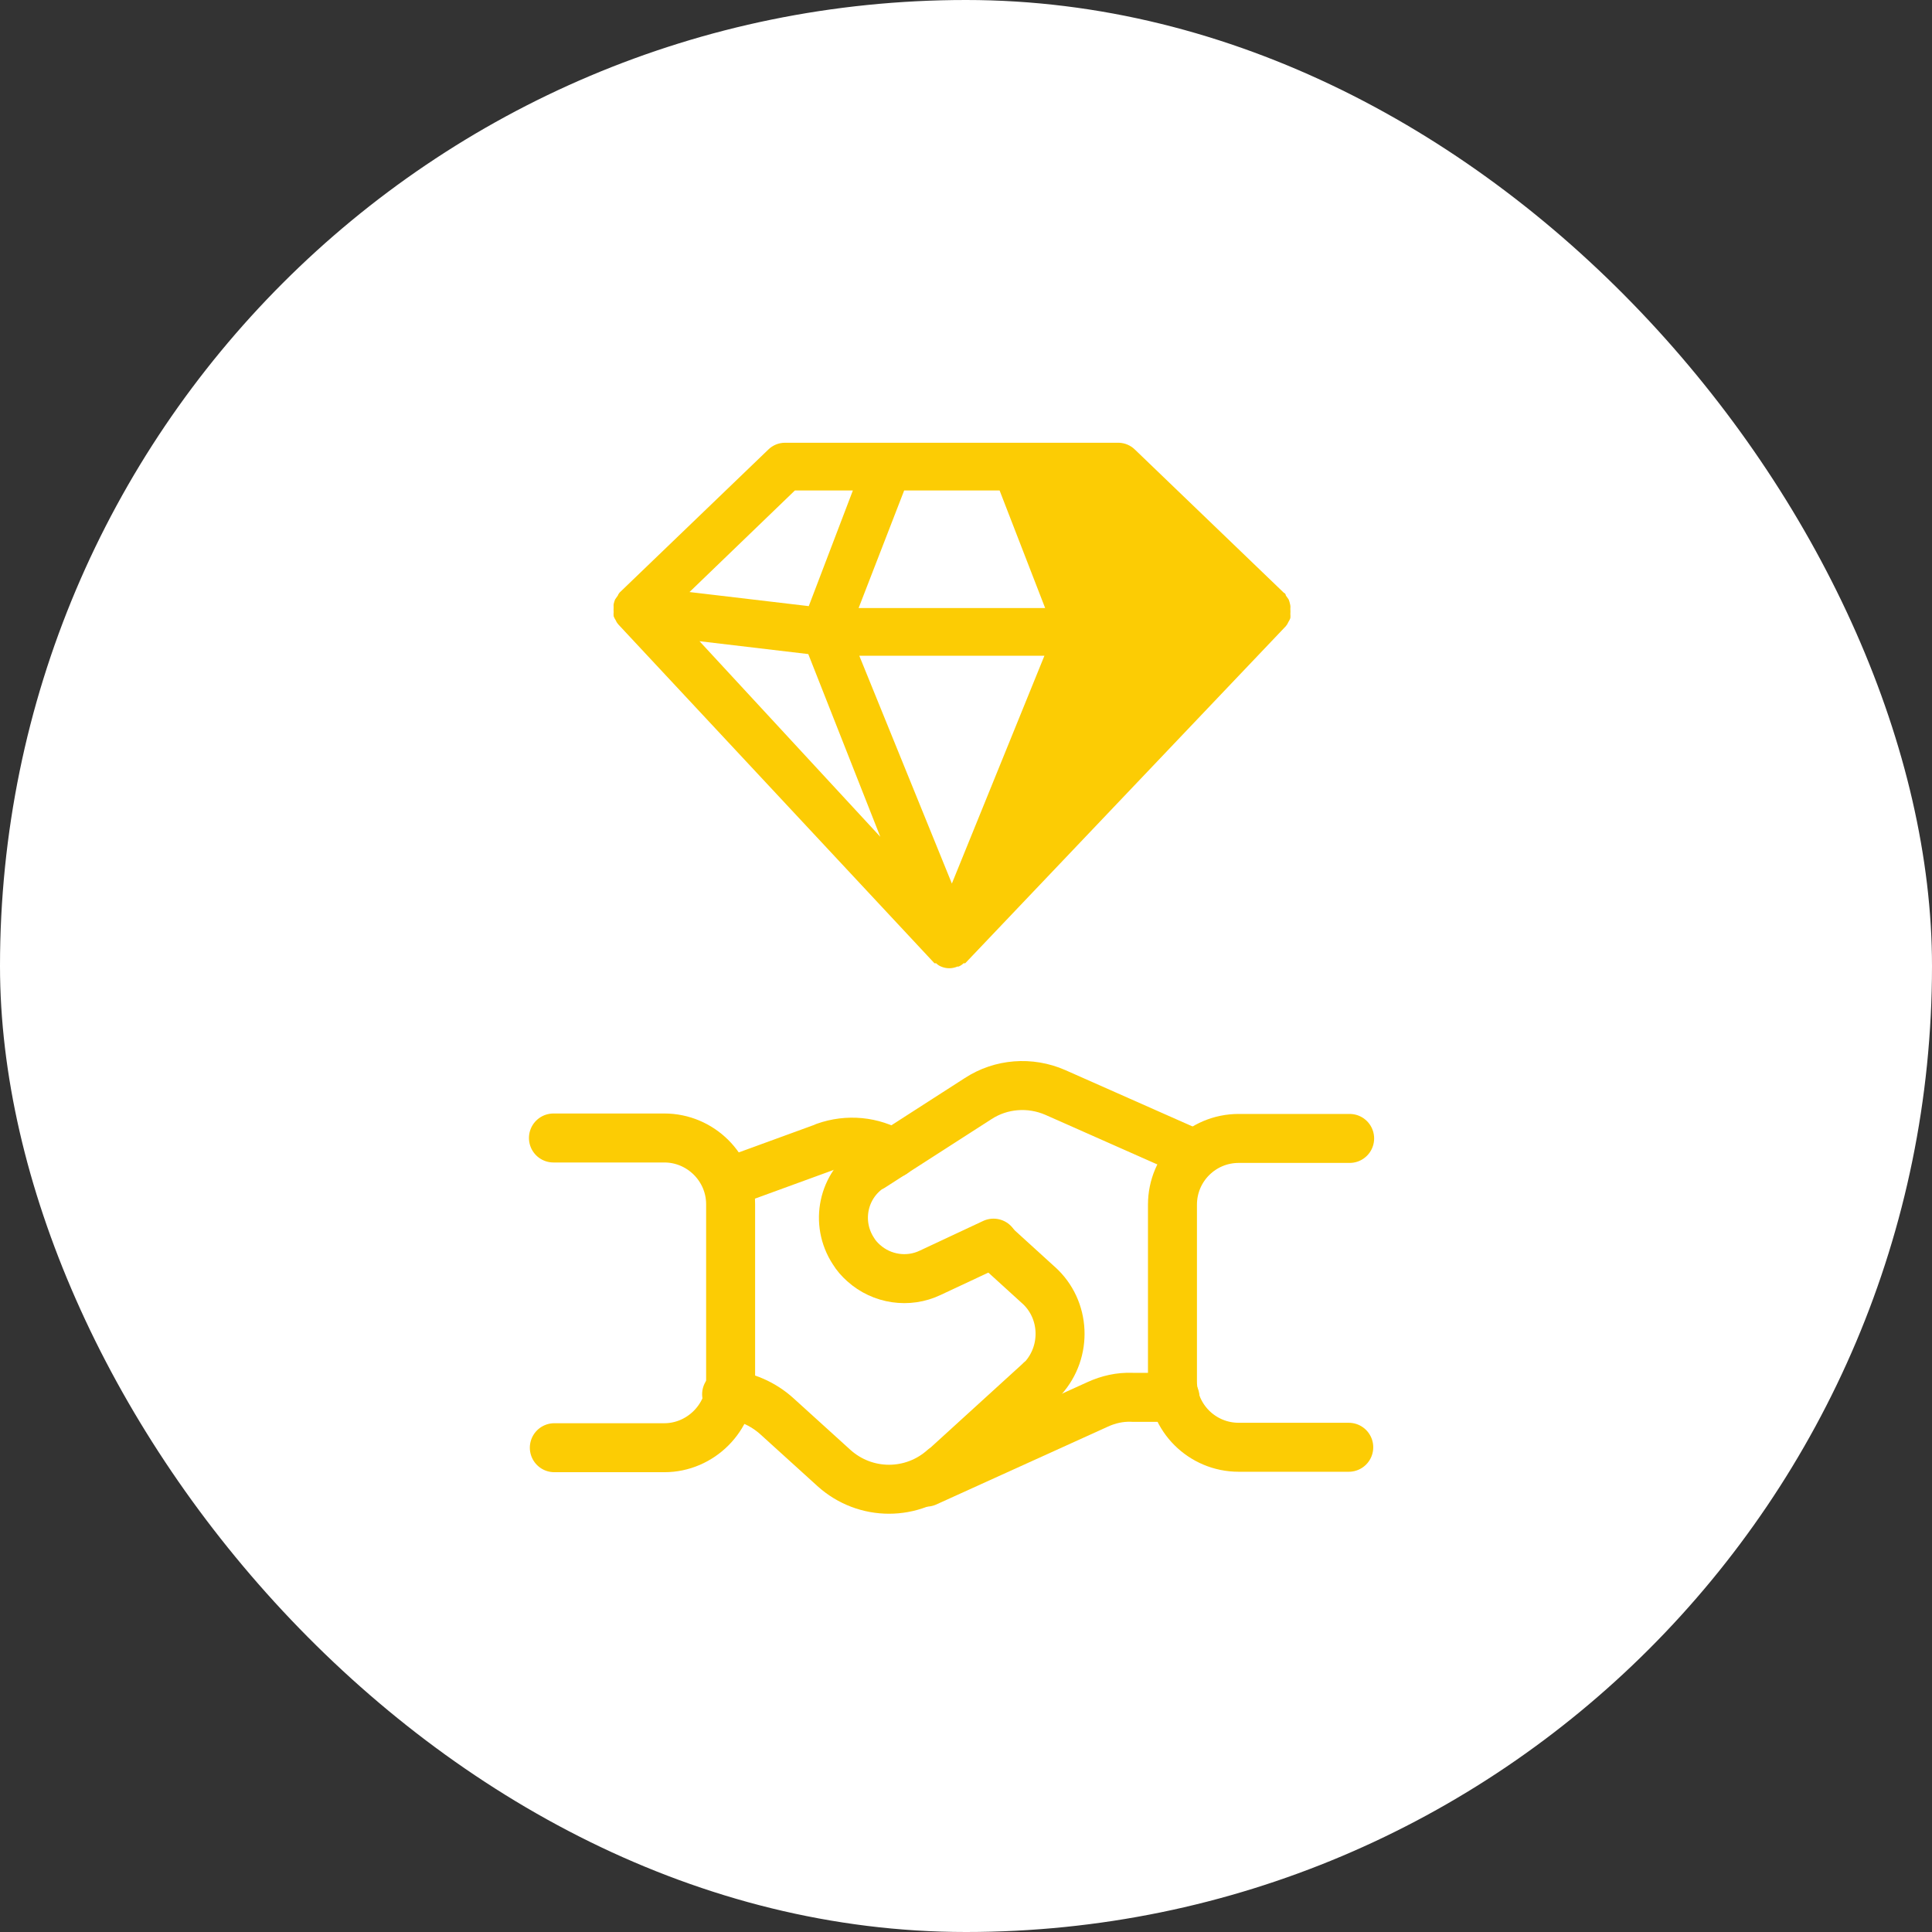
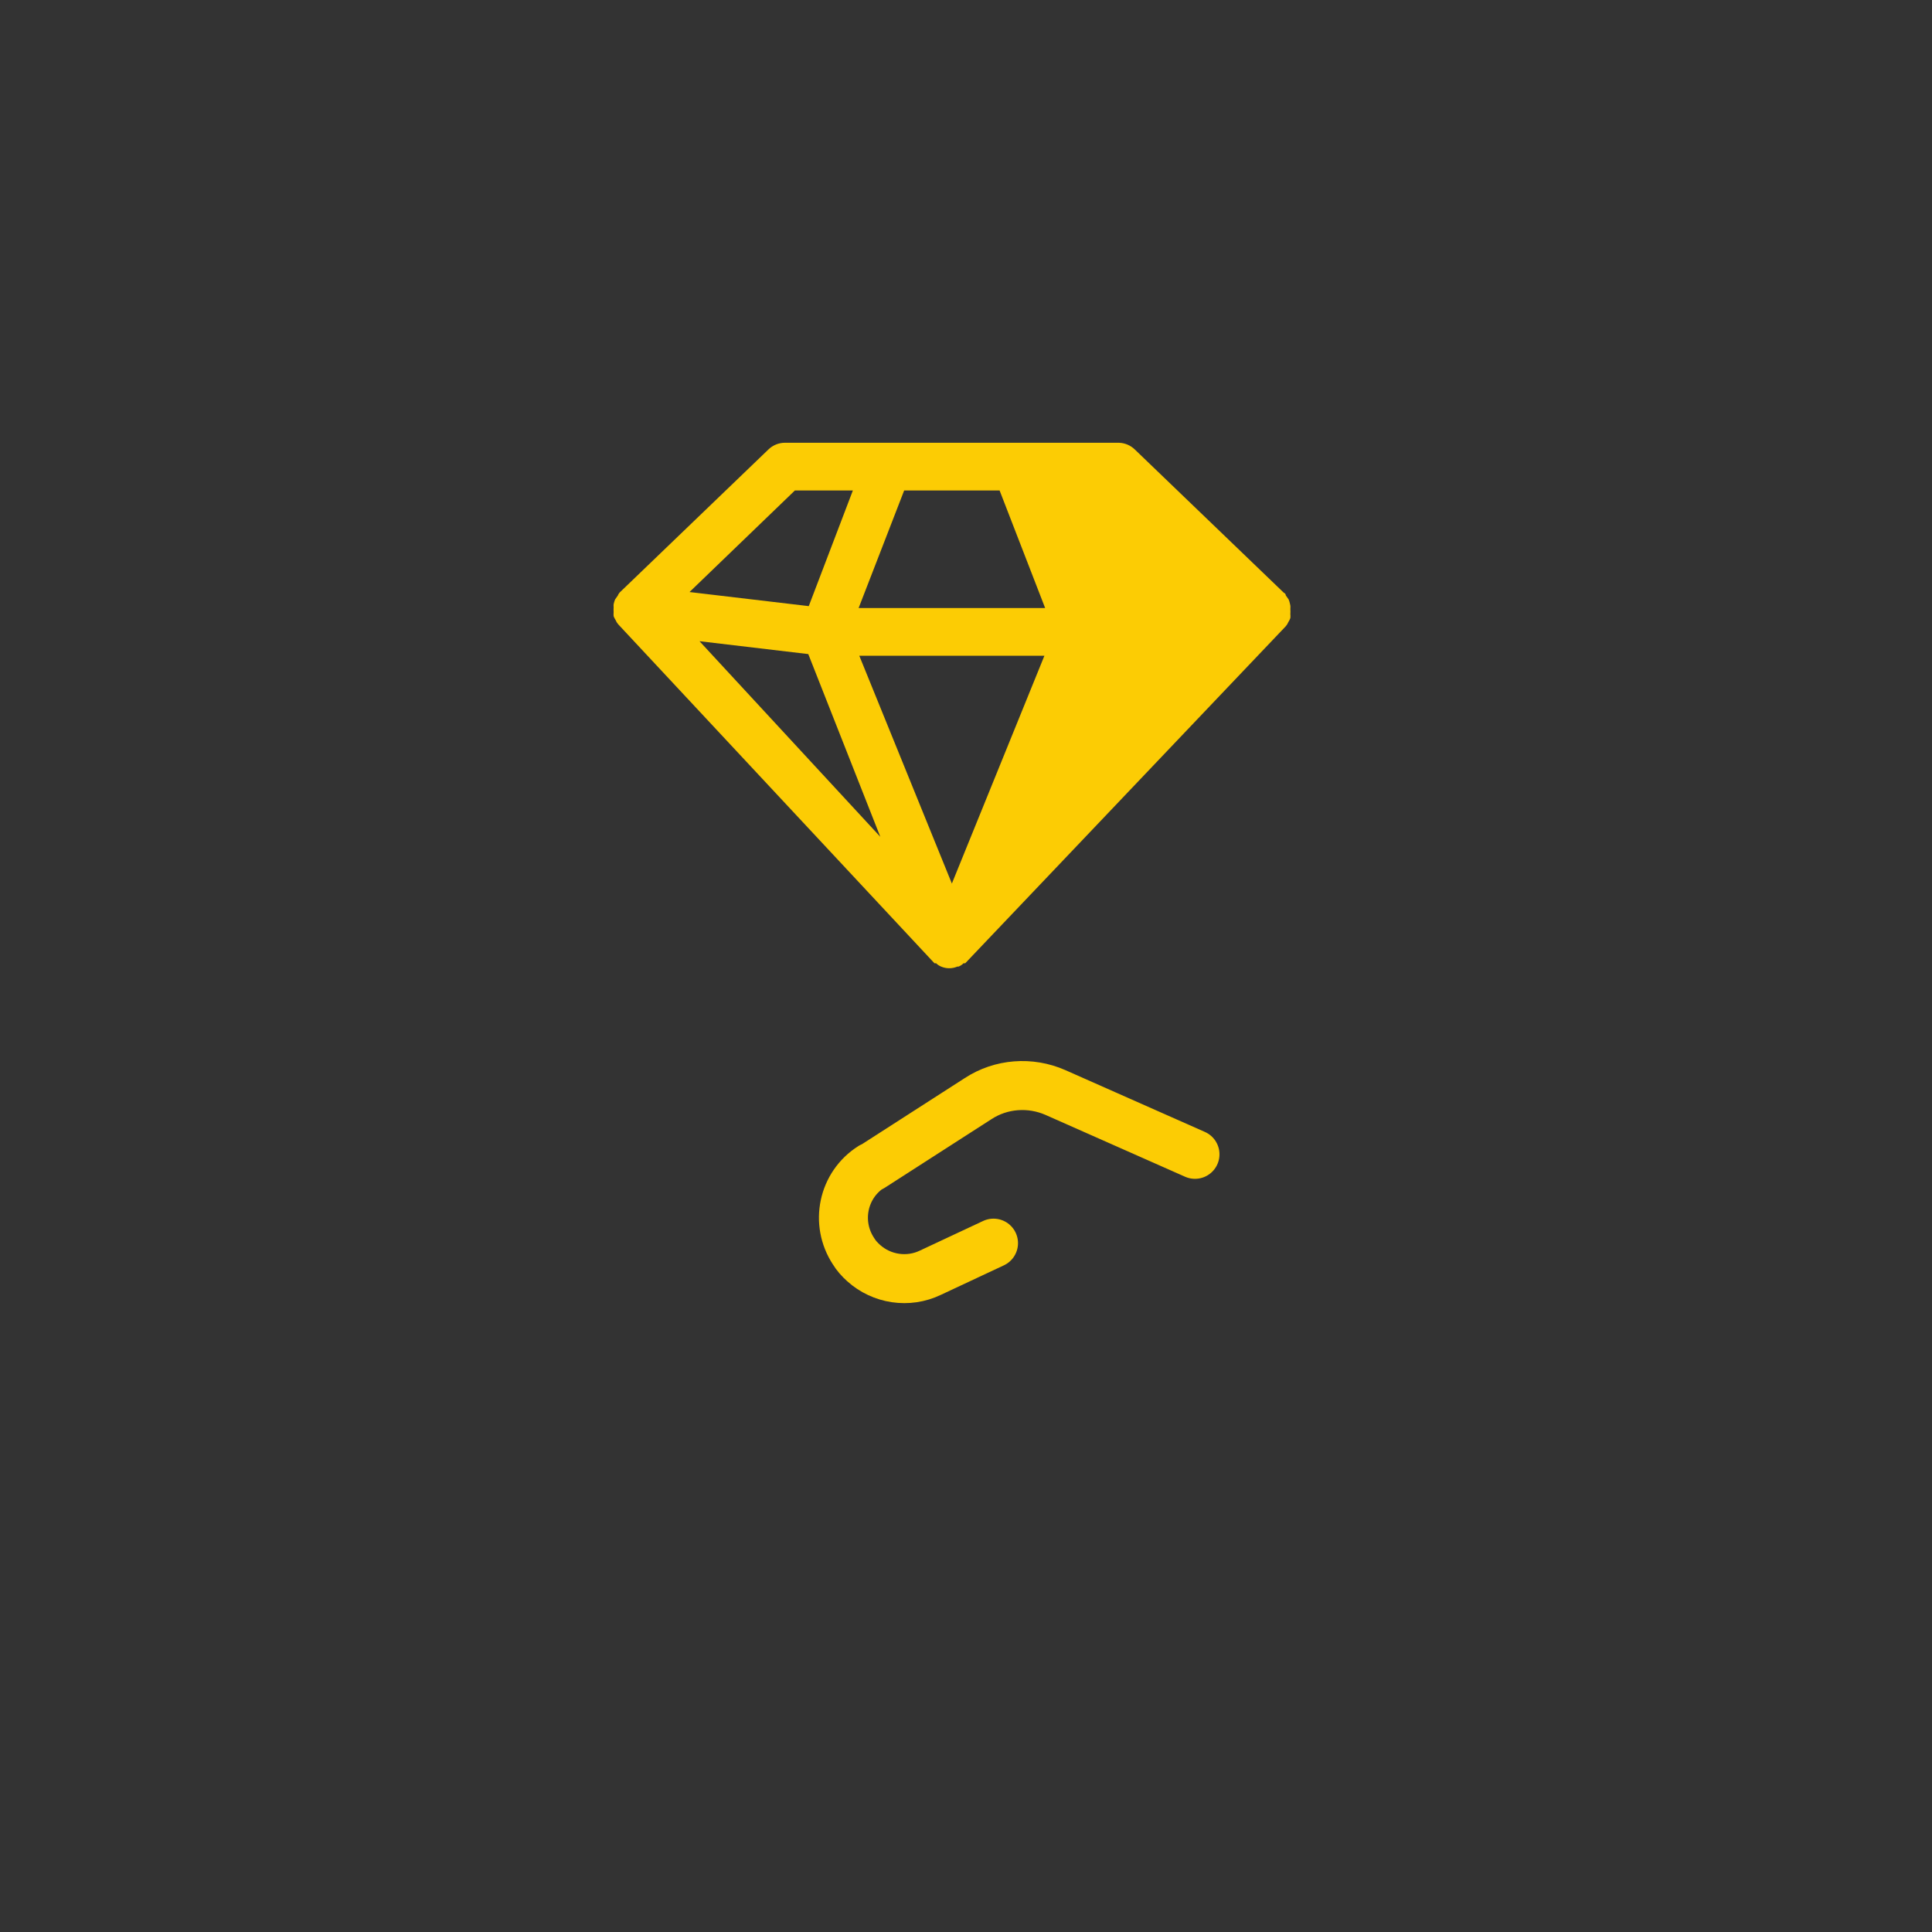
<svg xmlns="http://www.w3.org/2000/svg" width="96" height="96" viewBox="0 0 96 96" fill="none">
  <rect x="0" y="0" width="96" height="96" fill="#333333" stroke="none" />
-   <rect width="96" height="96" rx="48" fill="white" />
-   <path d="M58.386 69.433H56.256L56.234 69.431C55.642 69.409 55.071 69.541 54.544 69.782L46.025 73.647" stroke="#FCCC04" stroke-width="2.434" stroke-linecap="round" stroke-linejoin="round" />
-   <path d="M49.432 61.881L51.628 63.879L51.606 63.857C52.945 65.064 53.033 67.15 51.825 68.489C51.737 68.555 51.672 68.621 51.606 68.687L46.907 72.968V72.946C45.349 74.351 42.999 74.351 41.441 72.946L38.608 70.377C37.906 69.741 37.028 69.368 36.105 69.28" stroke="#FCCC04" stroke-width="2.434" stroke-linecap="round" stroke-linejoin="round" />
-   <path d="M67.063 56.568H61.574H61.552C59.73 56.568 58.259 58.039 58.259 59.861V68.643C58.259 70.443 59.73 71.914 61.552 71.914H67.019M27.544 71.936H33.033H33.011C34.811 71.936 36.304 70.443 36.304 68.643V59.861V59.839C36.304 58.017 34.811 56.546 33.011 56.546C32.989 56.546 32.989 56.546 32.989 56.546H27.5" stroke="#FCCC04" stroke-width="2.434" stroke-linecap="round" stroke-linejoin="round" />
  <path d="M59.378 57.358L52.441 54.285C51.189 53.736 49.74 53.845 48.599 54.592L43.307 57.995V57.973C41.88 58.873 41.485 60.761 42.407 62.166C42.539 62.386 42.715 62.583 42.912 62.759C43.812 63.571 45.13 63.769 46.227 63.242L49.367 61.771" stroke="#FCCC04" stroke-width="2.434" stroke-linecap="round" stroke-linejoin="round" />
-   <path d="M36.147 58.763L41.02 56.985H40.998C42.118 56.59 43.348 56.7 44.38 57.314" stroke="#FCCC04" stroke-width="2.434" stroke-linecap="round" stroke-linejoin="round" />
  <path d="M64.103 30.024C64.087 29.943 64.063 29.864 64.033 29.788L63.891 29.586C63.891 29.586 63.891 29.491 63.795 29.456L56.398 22.344C56.184 22.131 55.895 22.008 55.592 22H39.001C38.696 22.001 38.404 22.12 38.184 22.332L30.788 29.444C30.788 29.444 30.704 29.55 30.704 29.586L30.562 29.788C30.532 29.864 30.508 29.944 30.491 30.024C30.486 30.071 30.486 30.12 30.491 30.167C30.486 30.25 30.486 30.333 30.491 30.416C30.485 30.482 30.485 30.55 30.491 30.618C30.516 30.684 30.548 30.748 30.587 30.807C30.619 30.885 30.663 30.957 30.717 31.02L46.432 47.863H46.515C46.586 47.934 46.67 47.991 46.764 48.029C47.022 48.139 47.313 48.139 47.571 48.029H47.63C47.724 47.991 47.809 47.935 47.879 47.863H47.962L63.892 31.115C63.946 31.052 63.99 30.98 64.022 30.902C64.061 30.843 64.092 30.779 64.117 30.713C64.124 30.647 64.124 30.579 64.117 30.511C64.123 30.428 64.123 30.345 64.117 30.262C64.126 30.182 64.123 30.102 64.103 30.024ZM39.499 24.37H42.379L40.187 30.118L34.261 29.418L39.499 24.37ZM34.758 31.861L40.163 32.501L43.742 41.58L34.758 31.861ZM47.298 43.903L42.698 32.584H51.896L47.298 43.903ZM42.664 30.214L44.928 24.37H49.669L51.933 30.214H42.664Z" fill="#FCCC04" />
</svg>